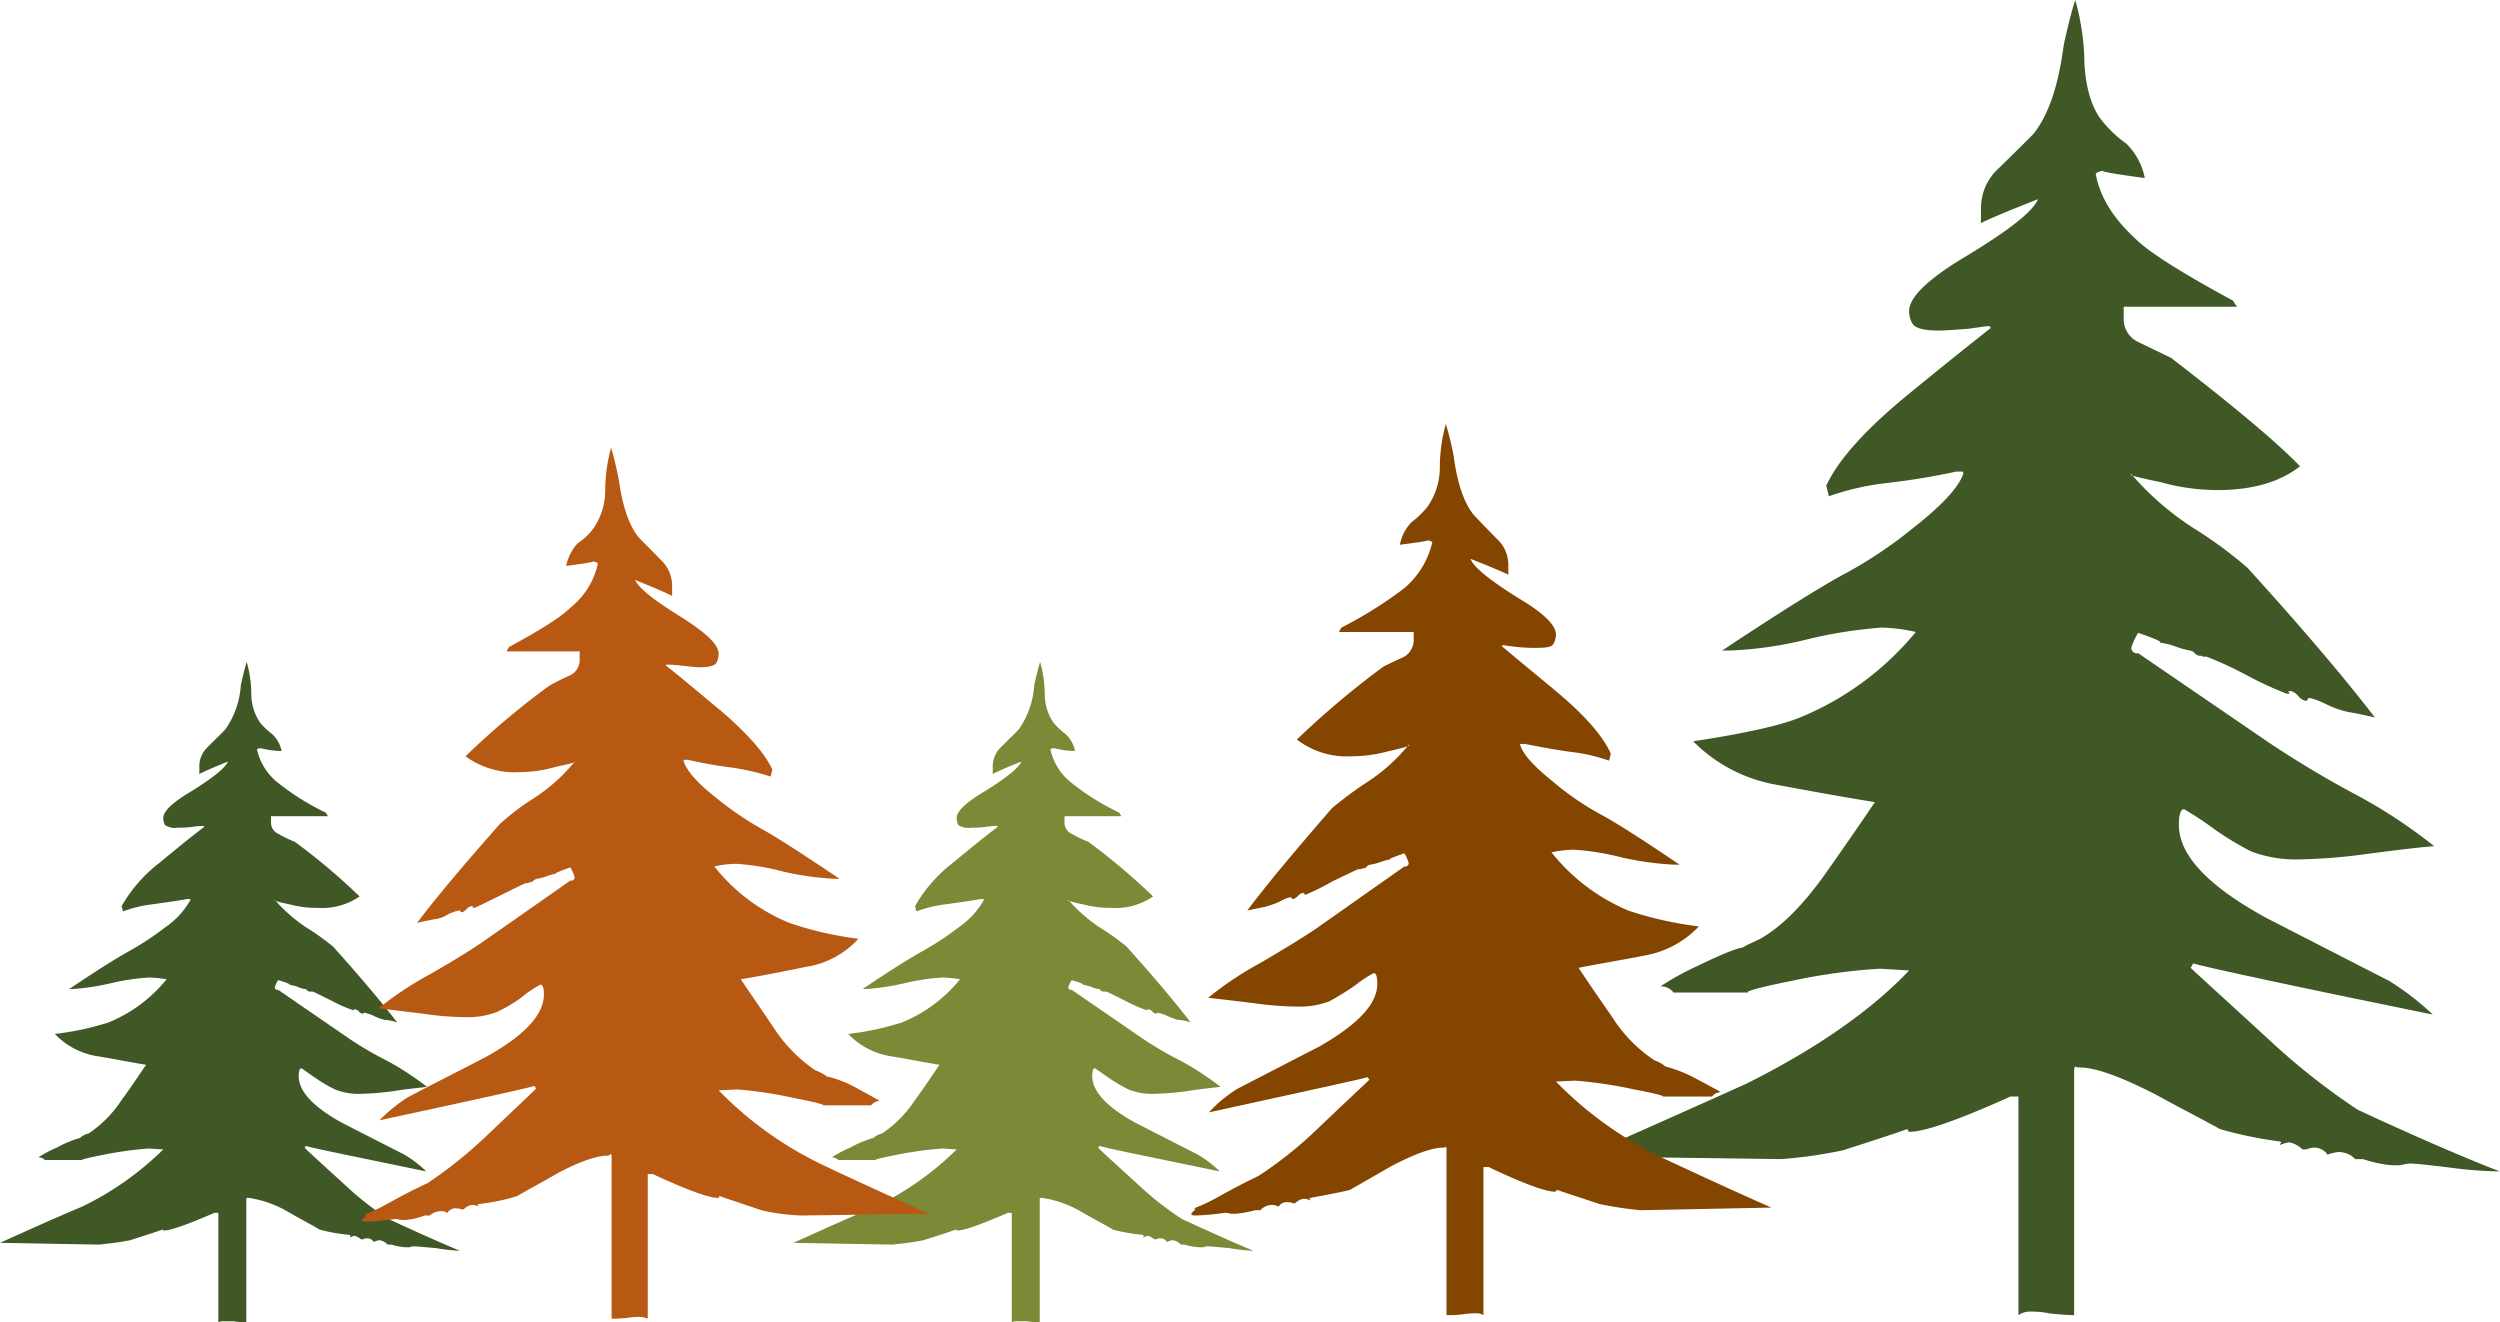
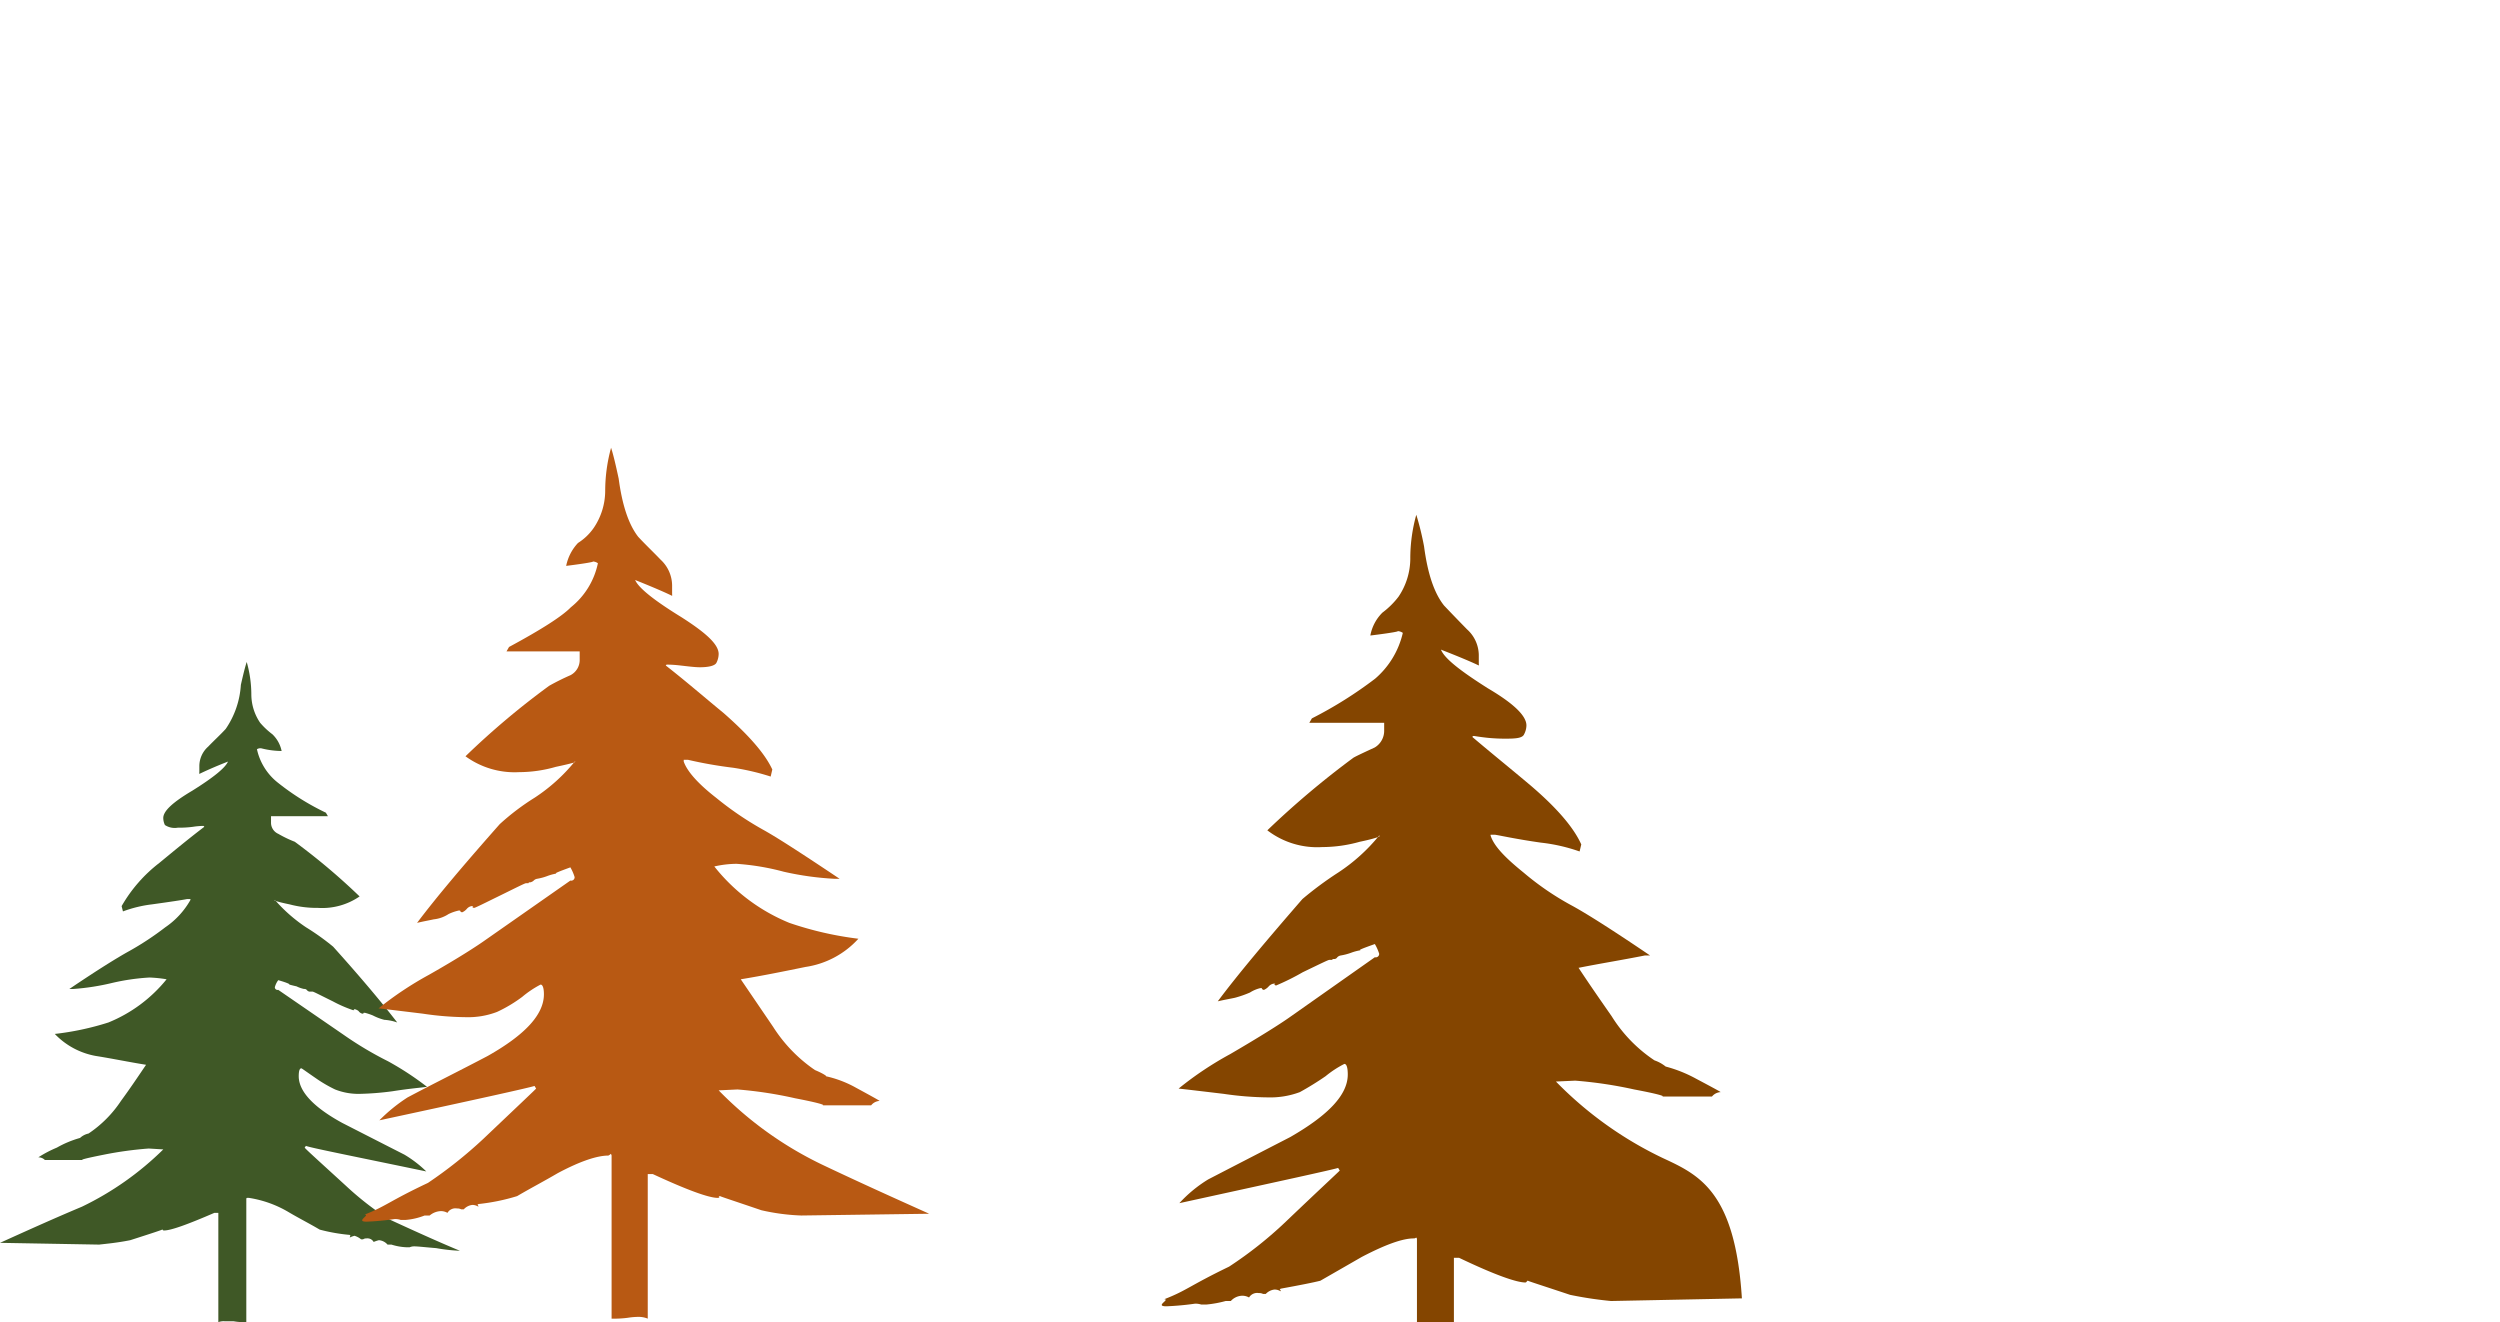
<svg xmlns="http://www.w3.org/2000/svg" id="art_tree08.svg" width="283.625" height="150" viewBox="0 0 283.625 150">
  <defs>
    <style>
      .cls-1 {
        fill: #3f5826;
      }

      .cls-1, .cls-2, .cls-3, .cls-4 {
        fill-rule: evenodd;
      }

      .cls-2 {
        fill: #7b8a37;
      }

      .cls-3 {
        fill: #844500;
      }

      .cls-4 {
        fill: #b85913;
      }
    </style>
  </defs>
-   <path id="シェイプ_16_のコピー" data-name="シェイプ 16 のコピー" class="cls-1" d="M575.751,19122.8c7.977-4,14.1-8.3,18.372-12.8l-3.291-.2a66.913,66.913,0,0,0-10.141,1.4c-3.991.8-5.532,1.3-4.639,1.3H567.39a1.793,1.793,0,0,0-1.48-.7,32.431,32.431,0,0,1,4.173-2.3q4.337-2.1,5.242-2.1c-0.208,0,.446-0.3,1.915-1,2.315-1.3,4.754-3.7,7.328-7.3,1.9-2.7,3.784-5.4,5.668-8.2-3.763-.6-7.562-1.3-11.33-2a17.433,17.433,0,0,1-9.279-4.9q8.827-1.35,12.108-2.7a33.422,33.422,0,0,0,13.141-9.7,18.825,18.825,0,0,0-3.888-.5,52.813,52.813,0,0,0-8.293,1.3,42.754,42.754,0,0,1-8.88,1.3h-0.9c6.467-4.3,10.987-7.1,13.52-8.5a49.344,49.344,0,0,0,8.143-5.4c3.186-2.5,5.076-4.5,5.678-6.1v-0.3h-0.784a79.045,79.045,0,0,1-7.9,1.3,29.6,29.6,0,0,0-6.555,1.5l-0.3-1.2c1.3-2.8,4.126-6,8.511-9.7,3.389-2.8,6.752-5.5,10.162-8.2l-0.155-.2h-0.161c-0.089,0-.841.1-2.232,0.3-1.391.1-2.548,0.2-3.425,0.2-1.7,0-2.663-.3-2.922-0.8a2.677,2.677,0,0,1-.374-1.4c0-1.6,2.2-3.7,6.576-6.3,4.78-2.9,7.468-5,8.044-6.4q-4.608,1.8-6.467,2.7a1.035,1.035,0,0,1,0-.4v-1.4a6.082,6.082,0,0,1,2-4.4c1.333-1.3,2.662-2.6,3.944-3.9,1.687-2.1,2.828-5.4,3.425-10,0.493-2.3.935-4,1.324-5.2a27.073,27.073,0,0,1,1.043,7.3c0.2,2.9.867,5,2,6.4a13.6,13.6,0,0,0,2.756,2.6,7.52,7.52,0,0,1,2.092,3.9c-3.747-.5-5.227-0.8-4.562-0.8a1.376,1.376,0,0,0-1.007.3c0.472,2.7,2.076,5.2,4.738,7.6,1.479,1.4,5.086,3.7,10.826,6.8l0.462,0.7h-12.85v1.4a2.857,2.857,0,0,0,1.645,2.6c2.268,1.1,3.535,1.7,3.727,1.8q10.9,8.4,14.63,12.3c-2.289,1.8-5.429,2.7-9.4,2.7a24.107,24.107,0,0,1-6.415-.9c-2.906-.6-3.944-0.9-3.15-0.9h-0.161a32.359,32.359,0,0,0,7.022,6.1,48.844,48.844,0,0,1,6.129,4.5c6.27,6.9,11.1,12.6,14.47,17-1.282-.3-2.253-0.5-2.9-0.6a10.651,10.651,0,0,1-2.611-.9,9.483,9.483,0,0,0-1.79-.7c-0.2,0-.3,0-0.3.1a0.255,0.255,0,0,1-.3.2,1.494,1.494,0,0,1-.841-0.6,1.614,1.614,0,0,0-.794-0.5h-0.306l0.15,0.2c0,0.1-.109.1-0.306,0.1a40.124,40.124,0,0,1-4.557-2.1,40.7,40.7,0,0,0-4.541-2.1h-0.446c0-.1-0.109-0.1-0.306-0.1a0.857,0.857,0,0,1-.6-0.3,0.849,0.849,0,0,0-.592-0.3,11.814,11.814,0,0,1-1.707-.5,7.457,7.457,0,0,0-1.733-.4c0.5,0-.291-0.4-2.383-1.1a7.183,7.183,0,0,0-.768,1.7,0.615,0.615,0,0,0,.768.6l14.771,10.1a116.185,116.185,0,0,0,10.022,6,58.259,58.259,0,0,1,8.8,5.8c-1.412.1-4,.4-7.77,0.9a64.368,64.368,0,0,1-7.6.6,14.383,14.383,0,0,1-5.392-.9,34.812,34.812,0,0,1-4.417-2.7,35.548,35.548,0,0,0-3.2-2.1c-0.394,0-.586.6-0.586,1.8q0,5.1,9.845,10.5,7.006,3.6,14.039,7.2a31.436,31.436,0,0,1,4.92,3.8c-17.221-3.5-26.277-5.5-27.18-5.8l-0.285.5c0.285,0.3,3.378,3.1,9.258,8.5a77.323,77.323,0,0,0,9.685,7.6c6.892,3.2,12.248,5.5,16.13,7a47.76,47.76,0,0,1-5.366-.4c-2.486-.3-4.131-0.5-4.941-0.5a10.143,10.143,0,0,0-1.027.2h-0.888a13.843,13.843,0,0,1-3.3-.7h-0.887a2.6,2.6,0,0,0-1.941-.8,4.733,4.733,0,0,0-1.2.3,1.788,1.788,0,0,0-1.635-.8,2.754,2.754,0,0,0-.752.2h-0.457a2.992,2.992,0,0,0-1.485-.8,3.544,3.544,0,0,0-1.064.3,0.436,0.436,0,0,1,.162-0.3l-0.162-.1a45.069,45.069,0,0,1-6.788-1.4c-2.361-1.3-4.728-2.5-7.079-3.8-4.053-2.1-7.006-3.2-8.9-3.2a0.862,0.862,0,0,1-.435-0.1,0.381,0.381,0,0,0-.151.3v27.9c-0.893,0-1.858-.1-2.849-0.2a9.519,9.519,0,0,0-1.972-.2,2.389,2.389,0,0,0-1.5.4v-24.8h-0.9c-5.989,2.7-9.788,4-11.392,4a0.343,0.343,0,0,1-.285-0.1h0.145a0.53,0.53,0,0,0-.29-0.2c0.2,0-2.2.8-7.178,2.4a52.584,52.584,0,0,1-7,1l-22.4-.3C563.414,19128.3,569.585,19125.6,575.751,19122.8Z" transform="translate(-377.531 -18999.9)" />
-   <path id="シェイプ_16_のコピー_2" data-name="シェイプ 16 のコピー 2" class="cls-2" d="M476.839,19136.8a34.371,34.371,0,0,0,9.231-6.5l-1.653-.1a41.634,41.634,0,0,0-5.1.7c-2.005.4-2.779,0.6-2.331,0.6h-4.352a1.019,1.019,0,0,0-.743-0.3,13.3,13.3,0,0,1,2.1-1.1,11.747,11.747,0,0,1,2.633-1.1,2.064,2.064,0,0,1,.962-0.5,13.207,13.207,0,0,0,3.682-3.7c0.957-1.3,1.9-2.7,2.848-4.1-1.891-.3-3.8-0.7-5.693-1a8.511,8.511,0,0,1-4.662-2.5,31.661,31.661,0,0,0,6.084-1.3,16.465,16.465,0,0,0,6.6-4.9,14.38,14.38,0,0,0-1.953-.2,24.874,24.874,0,0,0-4.167.6,26.986,26.986,0,0,1-4.461.7h-0.452c3.25-2.2,5.52-3.6,6.793-4.3a33.436,33.436,0,0,0,4.091-2.7,9.252,9.252,0,0,0,2.853-3.1v-0.1h-0.394c-0.485.1-1.812,0.3-3.969,0.6a14.156,14.156,0,0,0-3.293.8l-0.151-.6a16.547,16.547,0,0,1,4.276-4.9c1.7-1.4,3.393-2.8,5.106-4.1l-0.078-.1h-0.081a8.217,8.217,0,0,0-1.121.1,11.543,11.543,0,0,1-1.721.1,2.025,2.025,0,0,1-1.468-.3,1.857,1.857,0,0,1-.188-0.8c0-.8,1.105-1.8,3.3-3.1q3.6-2.25,4.041-3.3c-1.543.6-2.626,1.1-3.249,1.4a0.518,0.518,0,0,1,0-.2v-0.7a2.953,2.953,0,0,1,1.007-2.2c0.67-.7,1.337-1.3,1.982-2a9.867,9.867,0,0,0,1.72-5c0.248-1.1.47-2,.665-2.6a13.566,13.566,0,0,1,.525,3.7,5.754,5.754,0,0,0,1,3.2,8.714,8.714,0,0,0,1.385,1.3,3.607,3.607,0,0,1,1.051,1.9,9.6,9.6,0,0,1-2.292-.3,0.711,0.711,0,0,0-.506.1,6.616,6.616,0,0,0,2.381,3.8,28.079,28.079,0,0,0,5.439,3.4l0.232,0.4H498.3v0.7a1.378,1.378,0,0,0,.827,1.3,13.116,13.116,0,0,0,1.872.9,72.814,72.814,0,0,1,7.35,6.2,7.471,7.471,0,0,1-4.722,1.3,12.069,12.069,0,0,1-3.223-.4c-1.46-.3-1.982-0.5-1.583-0.5h-0.08a17.72,17.72,0,0,0,3.528,3.1,27.486,27.486,0,0,1,3.079,2.2c3.15,3.5,5.578,6.4,7.27,8.6a5.454,5.454,0,0,0-1.458-.3,5.957,5.957,0,0,1-1.311-.5,7.506,7.506,0,0,0-.9-0.3H508.8c0,0.1-.055.1-0.149,0.1a0.752,0.752,0,0,1-.423-0.3,1.143,1.143,0,0,0-.4-0.2h-0.153l0.075,0.1H507.6a14.994,14.994,0,0,1-2.289-1c-1.421-.7-2.185-1.1-2.282-1.1h-0.378a0.533,0.533,0,0,1-.3-0.2,0.36,0.36,0,0,0-.3-0.1,3.709,3.709,0,0,1-.858-0.3c-0.477-.1-0.764-0.2-0.871-0.2,0.253,0-.146-0.2-1.2-0.5a2.313,2.313,0,0,0-.386.8,0.308,0.308,0,0,0,.386.3l7.421,5.1a39.89,39.89,0,0,0,5.035,3,33.764,33.764,0,0,1,4.422,2.9c-0.709.1-2.008,0.2-3.9,0.5a32.523,32.523,0,0,1-3.82.3,7.22,7.22,0,0,1-2.71-.5,15.593,15.593,0,0,1-2.219-1.3c-1.019-.7-1.559-1.1-1.606-1.1-0.2,0-.3.3-0.3,0.9,0,1.7,1.646,3.5,4.947,5.3q3.52,1.8,7.053,3.6a13.2,13.2,0,0,1,2.472,1.9c-8.652-1.8-13.2-2.7-13.655-2.9l-0.144.2c0.144,0.2,1.7,1.6,4.652,4.3a34.576,34.576,0,0,0,4.866,3.8c3.462,1.6,6.154,2.8,8.1,3.6a19.58,19.58,0,0,1-2.7-.3c-1.249-.1-2.076-0.2-2.483-0.2a1.315,1.315,0,0,0-.516.1h-0.446a6.458,6.458,0,0,1-1.656-.3h-0.445a1.444,1.444,0,0,0-.976-0.5,3.693,3.693,0,0,0-.6.2,0.81,0.81,0,0,0-.821-0.4,0.61,0.61,0,0,0-.379.1H508.5a2.106,2.106,0,0,0-.746-0.4,2.591,2.591,0,0,0-.534.2,0.324,0.324,0,0,1,.081-0.2l-0.081-.1a20.233,20.233,0,0,1-3.411-.6c-1.186-.7-2.376-1.3-3.557-2a12.575,12.575,0,0,0-4.469-1.6h-0.219a0.12,0.12,0,0,0-.076.1v14a7.137,7.137,0,0,1-1.431-.1h-0.991a1.708,1.708,0,0,0-.751.1v-12.4h-0.451c-3.009,1.3-4.918,2-5.724,2a0.135,0.135,0,0,1-.143-0.1h-0.073c0.1,0-1.106.4-3.606,1.2-1.5.3-2.676,0.4-3.518,0.5l-11.254-.2C470.641,19139.5,473.741,19138.1,476.839,19136.8Z" transform="translate(-377.531 -18999.9)" />
  <path id="シェイプ_16_のコピー_3" data-name="シェイプ 16 のコピー 3" class="cls-1" d="M386.826,19136.8a34.364,34.364,0,0,0,9.23-6.5l-1.653-.1a41.617,41.617,0,0,0-5.1.7q-3.007.6-2.331,0.6h-4.352a1.022,1.022,0,0,0-.743-0.3,13.263,13.263,0,0,1,2.1-1.1,11.745,11.745,0,0,1,2.634-1.1,2.045,2.045,0,0,1,.962-0.5,13.22,13.22,0,0,0,3.682-3.7c0.957-1.3,1.9-2.7,2.847-4.1-1.89-.3-3.8-0.7-5.692-1a8.5,8.5,0,0,1-4.662-2.5,31.645,31.645,0,0,0,6.083-1.3,16.452,16.452,0,0,0,6.6-4.9,14.348,14.348,0,0,0-1.953-.2,24.888,24.888,0,0,0-4.167.6,26.986,26.986,0,0,1-4.461.7H385.4c3.249-2.2,5.52-3.6,6.793-4.3a33.513,33.513,0,0,0,4.091-2.7,9.234,9.234,0,0,0,2.852-3.1v-0.1h-0.393c-0.485.1-1.813,0.3-3.969,0.6a14.168,14.168,0,0,0-3.294.8l-0.151-.6a16.553,16.553,0,0,1,4.277-4.9c1.7-1.4,3.392-2.8,5.105-4.1l-0.078-.1h-0.081a8.228,8.228,0,0,0-1.121.1,11.536,11.536,0,0,1-1.721.1,2.026,2.026,0,0,1-1.468-.3,1.872,1.872,0,0,1-.188-0.8c0-.8,1.106-1.8,3.3-3.1q3.6-2.25,4.042-3.3c-1.544.6-2.626,1.1-3.249,1.4a0.518,0.518,0,0,1,0-.2v-0.7a2.955,2.955,0,0,1,1.006-2.2c0.67-.7,1.338-1.3,1.982-2a9.876,9.876,0,0,0,1.721-5c0.248-1.1.469-2,.665-2.6a13.578,13.578,0,0,1,.524,3.7,5.746,5.746,0,0,0,1,3.2,8.671,8.671,0,0,0,1.385,1.3,3.606,3.606,0,0,1,1.05,1.9,9.621,9.621,0,0,1-2.292-.3,0.711,0.711,0,0,0-.506.1,6.621,6.621,0,0,0,2.381,3.8,28.113,28.113,0,0,0,5.439,3.4l0.233,0.4h-6.457v0.7a1.378,1.378,0,0,0,.827,1.3,13.175,13.175,0,0,0,1.872.9,72.86,72.86,0,0,1,7.351,6.2,7.476,7.476,0,0,1-4.723,1.3,12.069,12.069,0,0,1-3.223-.4c-1.46-.3-1.981-0.5-1.582-0.5h-0.081a17.748,17.748,0,0,0,3.528,3.1,27.375,27.375,0,0,1,3.079,2.2c3.15,3.5,5.578,6.4,7.27,8.6a5.448,5.448,0,0,0-1.457-.3,5.98,5.98,0,0,1-1.312-.5,7.462,7.462,0,0,0-.9-0.3h-0.149c0,0.1-.055.1-0.149,0.1a0.747,0.747,0,0,1-.422-0.3,1.143,1.143,0,0,0-.4-0.2h-0.154l0.076,0.1h-0.154a14.976,14.976,0,0,1-2.29-1c-1.421-.7-2.185-1.1-2.281-1.1h-0.378a0.527,0.527,0,0,1-.3-0.2,0.362,0.362,0,0,0-.3-0.1,3.677,3.677,0,0,1-.858-0.3c-0.478-.1-0.764-0.2-0.871-0.2,0.253,0-.146-0.2-1.2-0.5a2.333,2.333,0,0,0-.386.8,0.309,0.309,0,0,0,.386.3l7.421,5.1a39.89,39.89,0,0,0,5.035,3,33.863,33.863,0,0,1,4.423,2.9c-0.71.1-2.008,0.2-3.9,0.5a32.492,32.492,0,0,1-3.82.3,7.21,7.21,0,0,1-2.709-.5,15.537,15.537,0,0,1-2.219-1.3c-1.02-.7-1.56-1.1-1.606-1.1-0.2,0-.3.3-0.3,0.9,0,1.7,1.645,3.5,4.946,5.3q3.52,1.8,7.054,3.6a13.229,13.229,0,0,1,2.472,1.9c-8.652-1.8-13.2-2.7-13.656-2.9l-0.143.2c0.143,0.2,1.7,1.6,4.651,4.3a34.634,34.634,0,0,0,4.866,3.8c3.463,1.6,6.154,2.8,8.1,3.6a19.6,19.6,0,0,1-2.7-.3c-1.249-.1-2.075-0.2-2.482-0.2a1.316,1.316,0,0,0-.517.1H423.6a6.444,6.444,0,0,1-1.656-.3h-0.446a1.442,1.442,0,0,0-.975-0.5,3.693,3.693,0,0,0-.6.2,0.808,0.808,0,0,0-.821-0.4,0.607,0.607,0,0,0-.378.1h-0.23a2.1,2.1,0,0,0-.745-0.4,2.572,2.572,0,0,0-.535.2,0.33,0.33,0,0,1,.081-0.2l-0.081-.1a20.233,20.233,0,0,1-3.411-.6c-1.186-.7-2.375-1.3-3.556-2a12.578,12.578,0,0,0-4.47-1.6H405.55a0.119,0.119,0,0,0-.075.1v14a7.141,7.141,0,0,1-1.432-.1h-0.991a1.71,1.71,0,0,0-.751.1v-12.4H401.85c-3.009,1.3-4.918,2-5.723,2a0.136,0.136,0,0,1-.144-0.1H395.91c0.1,0-1.105.4-3.606,1.2-1.5.3-2.675,0.4-3.518,0.5l-11.254-.2C380.627,19139.5,383.728,19138.1,386.826,19136.8Z" transform="translate(-377.531 -18999.9)" />
-   <path id="シェイプ_17_のコピー" data-name="シェイプ 17 のコピー" class="cls-3" d="M566.216,19131.3a42.466,42.466,0,0,1-12.165-8.7l2.187-.1a48.187,48.187,0,0,1,6.694,1c2.66,0.5,3.674.8,3.088,0.8h5.733a1.369,1.369,0,0,1,.986-0.5c-0.124-.1-1.053-0.6-2.75-1.5a15.329,15.329,0,0,0-3.488-1.4,4.16,4.16,0,0,0-1.267-.7,16.426,16.426,0,0,1-4.855-5c-1.254-1.8-2.507-3.6-3.76-5.5,2.506-.5,5.013-0.9,7.514-1.4a11.085,11.085,0,0,0,6.138-3.3,40.193,40.193,0,0,1-8.015-1.8,22.049,22.049,0,0,1-8.71-6.6,12.238,12.238,0,0,1,2.568-.3,28.983,28.983,0,0,1,5.5.9,35.56,35.56,0,0,0,5.87.8h0.6c-4.279-2.9-7.271-4.8-8.944-5.7a31.837,31.837,0,0,1-5.4-3.7c-2.106-1.7-3.359-3-3.75-4.2v-0.1h0.5c0.663,0.1,2.407.5,5.232,0.9a19.721,19.721,0,0,1,4.365,1l0.191-.8q-1.279-2.85-5.647-6.6c-2.244-1.9-4.488-3.7-6.723-5.6l0.1-.1h0.114c0.053,0,.558.1,1.487,0.2a19.808,19.808,0,0,0,2.268.1c1.12,0,1.749-.1,1.916-0.5a2.233,2.233,0,0,0,.262-1c0-1.1-1.468-2.5-4.355-4.2-3.16-2-4.947-3.4-5.342-4.4q3.06,1.2,4.293,1.8a0.578,0.578,0,0,0,0-.2v-1a3.982,3.982,0,0,0-1.334-2.9c-0.881-.9-1.753-1.8-2.606-2.7-1.115-1.4-1.859-3.6-2.268-6.7a33.078,33.078,0,0,0-.882-3.6,18.44,18.44,0,0,0-.681,5,7.776,7.776,0,0,1-1.339,4.3,9.265,9.265,0,0,1-1.821,1.8,4.894,4.894,0,0,0-1.372,2.6c2.449-.3,3.464-0.5,3.007-0.5a1.109,1.109,0,0,1,.677.2,9.718,9.718,0,0,1-3.145,5.2,46.807,46.807,0,0,1-7.171,4.5l-0.291.5h8.491v0.9a2.2,2.2,0,0,1-1.067,1.9c-1.521.7-2.354,1.1-2.469,1.2a99.309,99.309,0,0,0-9.72,8.2,9.3,9.3,0,0,0,6.232,1.9,15.847,15.847,0,0,0,4.251-.6c1.925-.4,2.62-0.7,2.1-0.7h0.1a20.392,20.392,0,0,1-4.655,4.2,39.454,39.454,0,0,0-4.05,3c-4.165,4.8-7.362,8.6-9.6,11.6,0.863-.2,1.482-0.3,1.93-0.4a12.072,12.072,0,0,0,1.725-.6,3.81,3.81,0,0,1,1.181-.5c0.139,0,.191,0,0.191.1a0.283,0.283,0,0,0,.214.1,1.511,1.511,0,0,0,.544-0.4,0.954,0.954,0,0,1,.524-0.3h0.214l-0.109.1a0.307,0.307,0,0,0,.21.1,26.554,26.554,0,0,0,3.016-1.5c1.877-.9,2.878-1.4,3.011-1.4h0.3a0.282,0.282,0,0,1,.21-0.1,0.41,0.41,0,0,0,.4-0.2,0.705,0.705,0,0,1,.386-0.2,6.428,6.428,0,0,0,1.153-.3,5.82,5.82,0,0,1,1.129-.3c-0.334,0,.2-0.2,1.592-0.7a5.346,5.346,0,0,1,.49,1.1,0.391,0.391,0,0,1-.49.4l-9.8,6.9c-1,.7-3.2,2.1-6.633,4.1a38.3,38.3,0,0,0-5.832,3.9c0.929,0.1,2.621.3,5.132,0.6a36.445,36.445,0,0,0,5.051.4,9.555,9.555,0,0,0,3.573-.6,34.2,34.2,0,0,0,2.912-1.8,11.694,11.694,0,0,1,2.139-1.4c0.243,0,.386.4,0.386,1.2,0,2.3-2.182,4.6-6.528,7.1q-4.661,2.4-9.3,4.8a15.059,15.059,0,0,0-3.279,2.7c11.417-2.5,17.407-3.8,18.012-4l0.186,0.3c-0.186.2-2.244,2.1-6.123,5.8a45.229,45.229,0,0,1-6.433,5.1c-4.55,2.2-4.784,2.7-7.362,3.7,0.729,0-1.129.8,0.243,0.8a32.062,32.062,0,0,0,3.264-.3,2.189,2.189,0,0,1,.691.1h0.582a12.5,12.5,0,0,0,2.191-.4h0.587a1.814,1.814,0,0,1,1.277-.6,1.56,1.56,0,0,1,.791.2,1.073,1.073,0,0,1,1.105-.5,0.98,0.98,0,0,1,.491.1h0.3a1.6,1.6,0,0,1,.982-0.5,1.258,1.258,0,0,1,.71.2,0.171,0.171,0,0,0-.115-0.2l0.115-.1q3.309-.6,4.5-0.9c1.568-.9,3.14-1.8,4.7-2.7,2.682-1.4,4.627-2.1,5.88-2.1a0.432,0.432,0,0,0,.295-0.1,0.249,0.249,0,0,1,.086.2v18.9a12.513,12.513,0,0,0,1.9-.1,8.319,8.319,0,0,1,1.292-.1,1.611,1.611,0,0,1,1,.2v-16.8h0.591c3.969,1.9,6.49,2.8,7.543,2.8a1.024,1.024,0,0,1,.195-0.1h-0.095a0.185,0.185,0,0,1,.181-0.1c-0.119,0,1.467.5,4.769,1.6a42.592,42.592,0,0,0,4.646.7l14.843-.3C574.388,19135.1,570.309,19133.2,566.216,19131.3Z" transform="translate(-377.531 -18999.9)" />
+   <path id="シェイプ_17_のコピー" data-name="シェイプ 17 のコピー" class="cls-3" d="M566.216,19131.3a42.466,42.466,0,0,1-12.165-8.7l2.187-.1a48.187,48.187,0,0,1,6.694,1c2.66,0.5,3.674.8,3.088,0.8h5.733a1.369,1.369,0,0,1,.986-0.5c-0.124-.1-1.053-0.6-2.75-1.5a15.329,15.329,0,0,0-3.488-1.4,4.16,4.16,0,0,0-1.267-.7,16.426,16.426,0,0,1-4.855-5c-1.254-1.8-2.507-3.6-3.76-5.5,2.506-.5,5.013-0.9,7.514-1.4h0.6c-4.279-2.9-7.271-4.8-8.944-5.7a31.837,31.837,0,0,1-5.4-3.7c-2.106-1.7-3.359-3-3.75-4.2v-0.1h0.5c0.663,0.1,2.407.5,5.232,0.9a19.721,19.721,0,0,1,4.365,1l0.191-.8q-1.279-2.85-5.647-6.6c-2.244-1.9-4.488-3.7-6.723-5.6l0.1-.1h0.114c0.053,0,.558.1,1.487,0.2a19.808,19.808,0,0,0,2.268.1c1.12,0,1.749-.1,1.916-0.5a2.233,2.233,0,0,0,.262-1c0-1.1-1.468-2.5-4.355-4.2-3.16-2-4.947-3.4-5.342-4.4q3.06,1.2,4.293,1.8a0.578,0.578,0,0,0,0-.2v-1a3.982,3.982,0,0,0-1.334-2.9c-0.881-.9-1.753-1.8-2.606-2.7-1.115-1.4-1.859-3.6-2.268-6.7a33.078,33.078,0,0,0-.882-3.6,18.44,18.44,0,0,0-.681,5,7.776,7.776,0,0,1-1.339,4.3,9.265,9.265,0,0,1-1.821,1.8,4.894,4.894,0,0,0-1.372,2.6c2.449-.3,3.464-0.5,3.007-0.5a1.109,1.109,0,0,1,.677.2,9.718,9.718,0,0,1-3.145,5.2,46.807,46.807,0,0,1-7.171,4.5l-0.291.5h8.491v0.9a2.2,2.2,0,0,1-1.067,1.9c-1.521.7-2.354,1.1-2.469,1.2a99.309,99.309,0,0,0-9.72,8.2,9.3,9.3,0,0,0,6.232,1.9,15.847,15.847,0,0,0,4.251-.6c1.925-.4,2.62-0.7,2.1-0.7h0.1a20.392,20.392,0,0,1-4.655,4.2,39.454,39.454,0,0,0-4.05,3c-4.165,4.8-7.362,8.6-9.6,11.6,0.863-.2,1.482-0.3,1.93-0.4a12.072,12.072,0,0,0,1.725-.6,3.81,3.81,0,0,1,1.181-.5c0.139,0,.191,0,0.191.1a0.283,0.283,0,0,0,.214.1,1.511,1.511,0,0,0,.544-0.4,0.954,0.954,0,0,1,.524-0.3h0.214l-0.109.1a0.307,0.307,0,0,0,.21.1,26.554,26.554,0,0,0,3.016-1.5c1.877-.9,2.878-1.4,3.011-1.4h0.3a0.282,0.282,0,0,1,.21-0.1,0.41,0.41,0,0,0,.4-0.2,0.705,0.705,0,0,1,.386-0.2,6.428,6.428,0,0,0,1.153-.3,5.82,5.82,0,0,1,1.129-.3c-0.334,0,.2-0.2,1.592-0.7a5.346,5.346,0,0,1,.49,1.1,0.391,0.391,0,0,1-.49.4l-9.8,6.9c-1,.7-3.2,2.1-6.633,4.1a38.3,38.3,0,0,0-5.832,3.9c0.929,0.1,2.621.3,5.132,0.6a36.445,36.445,0,0,0,5.051.4,9.555,9.555,0,0,0,3.573-.6,34.2,34.2,0,0,0,2.912-1.8,11.694,11.694,0,0,1,2.139-1.4c0.243,0,.386.4,0.386,1.2,0,2.3-2.182,4.6-6.528,7.1q-4.661,2.4-9.3,4.8a15.059,15.059,0,0,0-3.279,2.7c11.417-2.5,17.407-3.8,18.012-4l0.186,0.3c-0.186.2-2.244,2.1-6.123,5.8a45.229,45.229,0,0,1-6.433,5.1c-4.55,2.2-4.784,2.7-7.362,3.7,0.729,0-1.129.8,0.243,0.8a32.062,32.062,0,0,0,3.264-.3,2.189,2.189,0,0,1,.691.1h0.582a12.5,12.5,0,0,0,2.191-.4h0.587a1.814,1.814,0,0,1,1.277-.6,1.56,1.56,0,0,1,.791.2,1.073,1.073,0,0,1,1.105-.5,0.98,0.98,0,0,1,.491.1h0.3a1.6,1.6,0,0,1,.982-0.5,1.258,1.258,0,0,1,.71.2,0.171,0.171,0,0,0-.115-0.2l0.115-.1q3.309-.6,4.5-0.9c1.568-.9,3.14-1.8,4.7-2.7,2.682-1.4,4.627-2.1,5.88-2.1a0.432,0.432,0,0,0,.295-0.1,0.249,0.249,0,0,1,.086.2v18.9a12.513,12.513,0,0,0,1.9-.1,8.319,8.319,0,0,1,1.292-.1,1.611,1.611,0,0,1,1,.2v-16.8h0.591c3.969,1.9,6.49,2.8,7.543,2.8a1.024,1.024,0,0,1,.195-0.1h-0.095a0.185,0.185,0,0,1,.181-0.1c-0.119,0,1.467.5,4.769,1.6a42.592,42.592,0,0,0,4.646.7l14.843-.3C574.388,19135.1,570.309,19133.2,566.216,19131.3Z" transform="translate(-377.531 -18999.9)" />
  <path id="シェイプ_17_のコピー_2" data-name="シェイプ 17 のコピー 2" class="cls-4" d="M470.952,19132.1a41.329,41.329,0,0,1-11.889-8.5l2.138-.1a46.116,46.116,0,0,1,6.542,1c2.6,0.5,3.591.8,3.018,0.8h5.6a1.328,1.328,0,0,1,.964-0.5c-0.121-.1-1.029-0.6-2.687-1.5a12.49,12.49,0,0,0-3.409-1.3c0.135,0-.284-0.3-1.238-0.7a16.922,16.922,0,0,1-4.746-4.9l-3.674-5.4c2.45-.4,4.9-0.9,7.344-1.4a10.076,10.076,0,0,0,6-3.2,38.525,38.525,0,0,1-7.833-1.8,20.975,20.975,0,0,1-8.512-6.4,11.705,11.705,0,0,1,2.51-.3,27.728,27.728,0,0,1,5.378.9,34.03,34.03,0,0,0,5.737.8h0.592c-4.182-2.8-7.107-4.7-8.741-5.6a36.717,36.717,0,0,1-5.281-3.6c-2.058-1.6-3.283-3-3.665-4.1v-0.2h0.484a48.126,48.126,0,0,0,5.114.9,27.031,27.031,0,0,1,4.265,1l0.187-.8c-0.834-1.8-2.673-3.9-5.519-6.4-2.193-1.8-4.386-3.7-6.571-5.4l0.094-.1h0.111a13.871,13.871,0,0,1,1.453.1c0.895,0.1,1.635.2,2.217,0.2,1.094,0,1.709-.2,1.872-0.5a2.277,2.277,0,0,0,.256-1c0-1.1-1.434-2.4-4.256-4.2-3.088-1.9-4.834-3.3-5.22-4.2q2.99,1.2,4.195,1.8a0.578,0.578,0,0,0,0-.2v-1a4.019,4.019,0,0,0-1.3-2.9c-0.861-.9-1.713-1.7-2.547-2.6-1.09-1.4-1.816-3.6-2.216-6.6-0.322-1.5-.6-2.7-0.862-3.5a18.59,18.59,0,0,0-.666,4.9,7.521,7.521,0,0,1-1.308,4.2,6.186,6.186,0,0,1-1.779,1.7,5.311,5.311,0,0,0-1.341,2.6c2.393-.3,3.385-0.5,2.938-0.5a1.064,1.064,0,0,1,.661.2,8.646,8.646,0,0,1-3.073,5c-0.969,1-3.3,2.5-7.009,4.5l-0.284.5h8.3v0.9a1.943,1.943,0,0,1-1.044,1.8,26.9,26.9,0,0,0-2.412,1.2,90.149,90.149,0,0,0-9.5,8,9.464,9.464,0,0,0,6.092,1.8,15.149,15.149,0,0,0,4.153-.6c1.882-.4,2.562-0.6,2.049-0.6h0.1a19.945,19.945,0,0,1-4.549,4.1,27.145,27.145,0,0,0-3.959,3c-4.07,4.6-7.195,8.3-9.379,11.2,0.843-.2,1.449-0.3,1.886-0.4a3.774,3.774,0,0,0,1.686-.6,5.277,5.277,0,0,1,1.155-.4c0.135,0,.186,0,0.186.1a0.277,0.277,0,0,0,.21.1,1.481,1.481,0,0,0,.531-0.4,0.924,0.924,0,0,1,.512-0.3h0.209l-0.107.1a0.3,0.3,0,0,0,.2.1c0.121,0,1.113-.5,2.948-1.4s2.813-1.4,2.943-1.4h0.289c0-.1.074-0.1,0.2-0.1a0.81,0.81,0,0,0,.386-0.2,0.685,0.685,0,0,1,.378-0.2,6.178,6.178,0,0,0,1.127-.3,5.581,5.581,0,0,1,1.1-.3c-0.326,0,.2-0.2,1.555-0.7a5.385,5.385,0,0,1,.48,1.1,0.386,0.386,0,0,1-.48.4l-9.579,6.7c-0.977.7-3.129,2.1-6.482,4a38.69,38.69,0,0,0-5.7,3.8c0.908,0.1,2.562.3,5.016,0.6a34.827,34.827,0,0,0,4.936.4,9.149,9.149,0,0,0,3.492-.6,15.925,15.925,0,0,0,2.846-1.7,11.37,11.37,0,0,1,2.091-1.4c0.237,0,.377.4,0.377,1.1,0,2.3-2.133,4.6-6.38,7-3.036,1.6-6.068,3.1-9.085,4.7a18.64,18.64,0,0,0-3.2,2.6c11.157-2.4,17.011-3.7,17.6-3.9l0.181,0.3c-0.181.2-2.193,2.1-5.984,5.7a50.5,50.5,0,0,1-6.287,5c-4.447,2.1-4.675,2.6-7.194,3.6,0.712,0-1.1.8,0.237,0.8a30.651,30.651,0,0,0,3.19-.3,2.09,2.09,0,0,1,.675.1h0.569a7.582,7.582,0,0,0,2.142-.5h0.572a2.113,2.113,0,0,1,1.248-.5,1.493,1.493,0,0,1,.773.2,1.042,1.042,0,0,1,1.081-.5,0.94,0.94,0,0,1,.48.1h0.288a1.555,1.555,0,0,1,.959-0.5,1.206,1.206,0,0,1,.694.2,0.172,0.172,0,0,0-.111-0.2l0.111-.1a23.012,23.012,0,0,0,4.4-.9c1.532-.9,3.069-1.7,4.6-2.6,2.621-1.4,4.521-2,5.746-2a0.879,0.879,0,0,0,.289-0.2,0.511,0.511,0,0,1,.084.2v18.5a11.959,11.959,0,0,0,1.858-.1,7.937,7.937,0,0,1,1.262-.1,2.7,2.7,0,0,1,.982.2v-16.4h0.578c3.879,1.8,6.342,2.7,7.371,2.7a0.212,0.212,0,0,0,.191-0.1h-0.093a0.18,0.18,0,0,1,.177-0.1c-0.116,0,1.434.5,4.662,1.6a23.875,23.875,0,0,0,4.54.6l14.506-.2C478.938,19135.8,474.952,19134,470.952,19132.1Z" transform="translate(-377.531 -18999.9)" />
</svg>